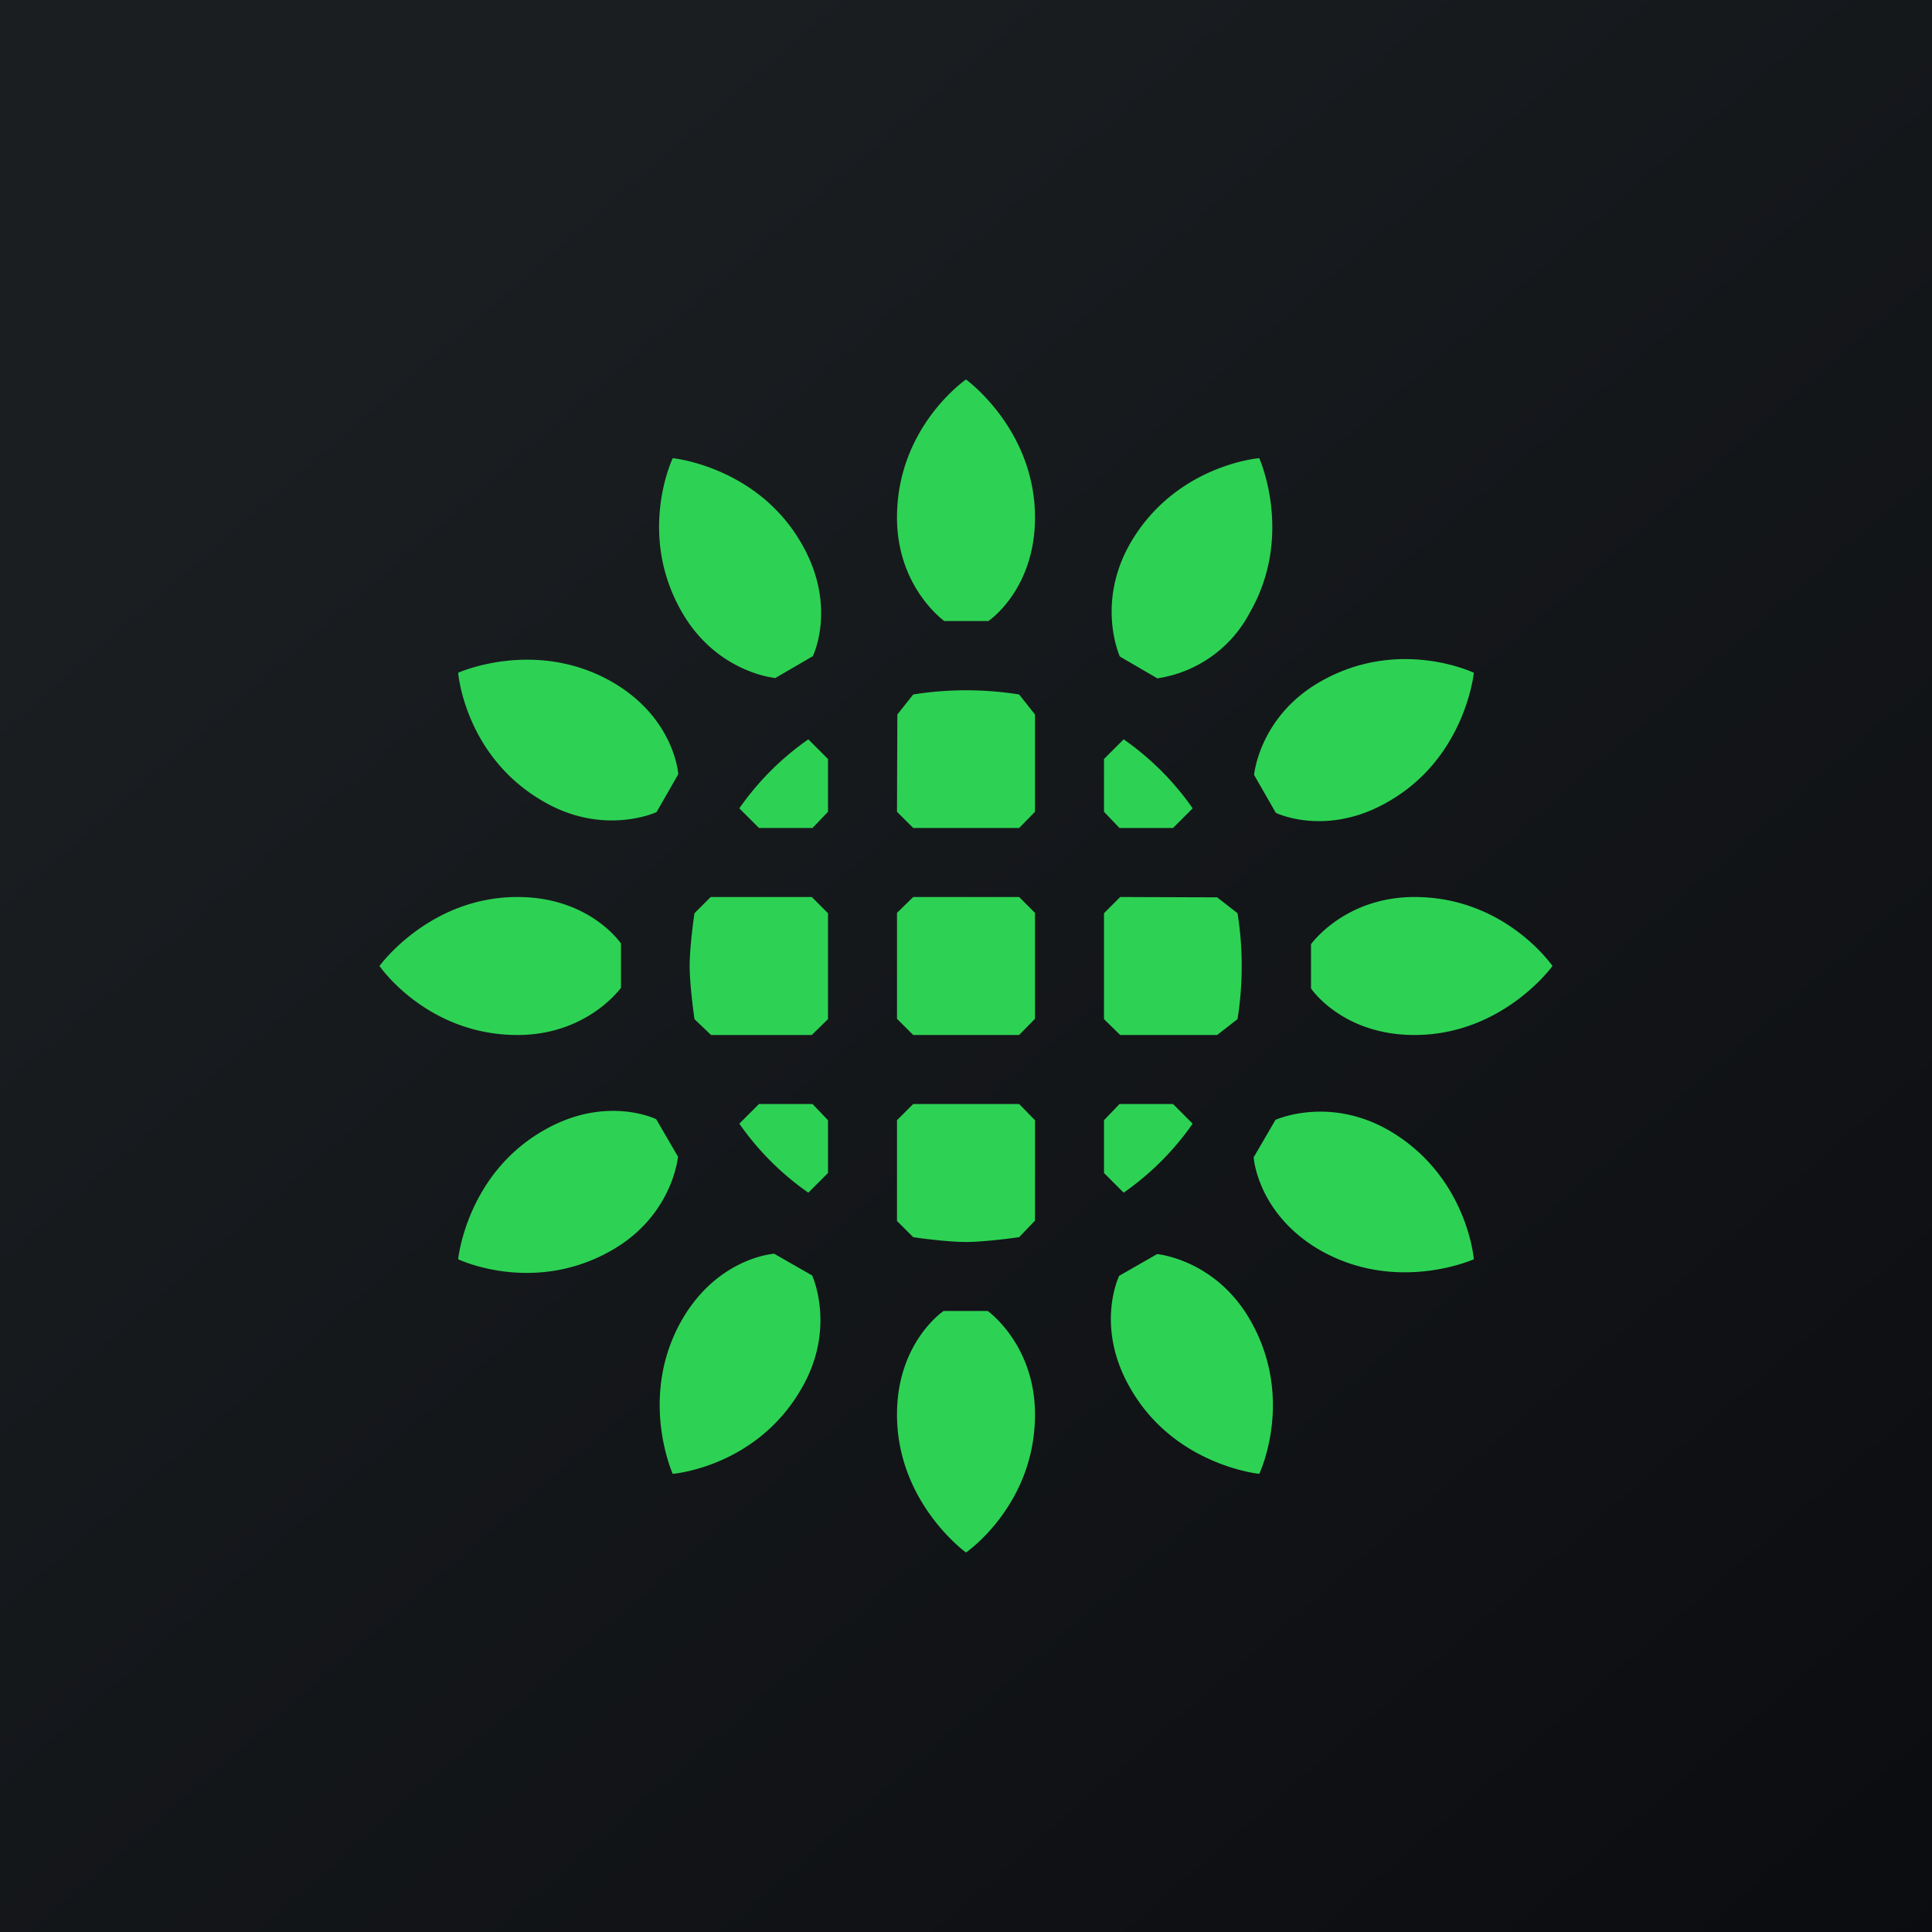
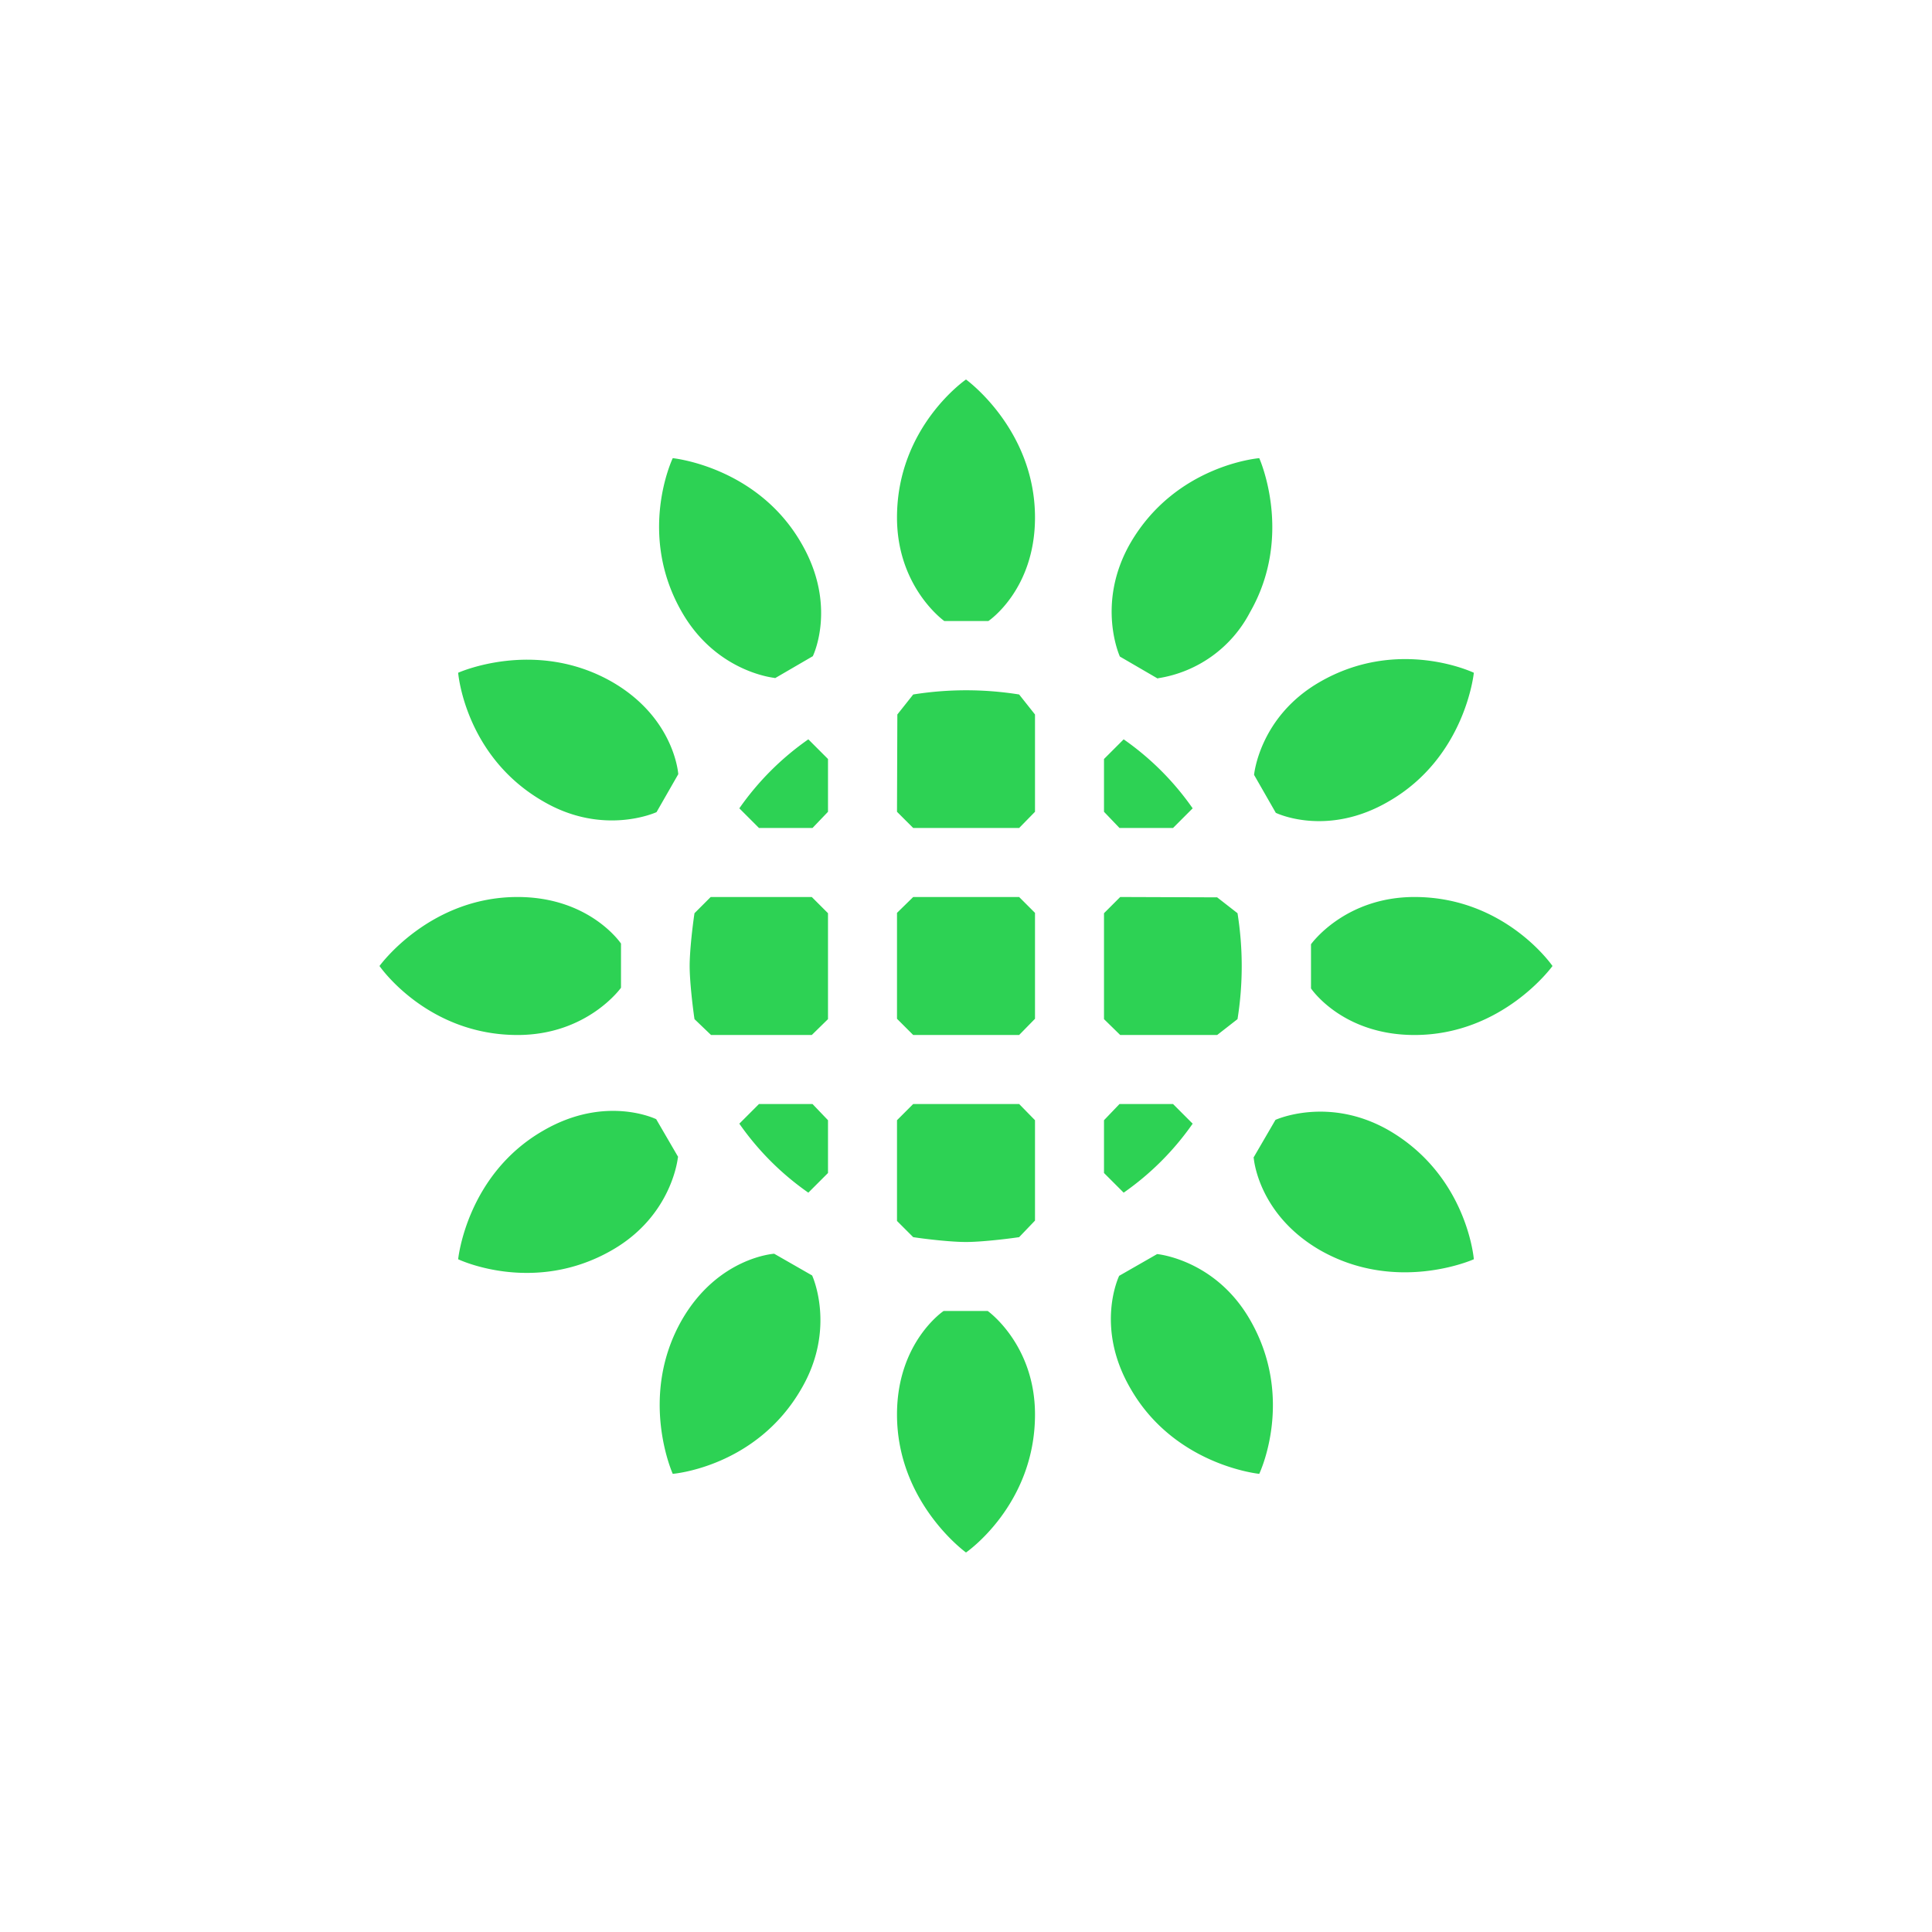
<svg xmlns="http://www.w3.org/2000/svg" width="56" height="56">
-   <path fill="url(#akyypmm1d)" d="M0 0h56v56H0z" />
  <path d="M28.65 18h-1.28S26 17.03 26 15c0-2.63 2-4 2-4s2 1.44 2 4c0 2.1-1.35 3-1.35 3zm-1.3 20h1.28s1.37.97 1.37 3c0 2.63-2 4-2 4s-2-1.44-2-4c0-2.1 1.35-3 1.35-3zM18 28.63v-1.28S17.1 26 15 26c-2.56 0-4 2-4 2s1.37 2 4 2c2.03 0 3-1.37 3-1.37zm20 .02v-1.28S38.97 26 41 26c2.63 0 4 2 4 2s-1.44 2-4 2c-2.1 0-3-1.35-3-1.35zm-14.46 8.32l-1.1-.63s-1.62.1-2.67 1.91c-1.28 2.23-.27 4.47-.27 4.47s2.42-.19 3.73-2.47c1.02-1.75.31-3.28.31-3.28zm10.02-17.3l-1.1-.64s-.7-1.53.3-3.28c1.32-2.28 3.74-2.47 3.74-2.47s1.01 2.24-.27 4.47a3.63 3.63 0 01-2.67 1.91zm-13.9 13.87l-.64-1.1s-1.46-.72-3.27.33c-2.23 1.28-2.47 3.73-2.47 3.73s2.19 1.05 4.47-.27c1.75-1.01 1.9-2.69 1.9-2.69zm17.32-9.98l-.63-1.1s.15-1.68 1.9-2.69c2.28-1.32 4.47-.27 4.47-.27s-.24 2.45-2.47 3.73c-1.8 1.05-3.27.33-3.27.33zm-14.52-3.9l1.1-.64s.72-1.46-.33-3.27c-1.28-2.23-3.73-2.47-3.73-2.47s-1.05 2.19.27 4.47c1.01 1.75 2.69 1.9 2.69 1.9zm9.98 17.32l1.1-.63s1.68.15 2.69 1.9c1.32 2.28.27 4.47.27 4.47s-2.45-.24-3.73-2.47c-1.05-1.8-.33-3.27-.33-3.27zM19.03 23.54l.63-1.1s-.1-1.62-1.91-2.67c-2.23-1.28-4.47-.27-4.47-.27s.19 2.42 2.47 3.73c1.75 1.02 3.28.31 3.28.31zm17.3 10.02l.64-1.1s1.53-.7 3.28.3c2.28 1.32 2.47 3.74 2.47 3.74s-2.24 1.01-4.47-.27c-1.8-1.05-1.91-2.67-1.91-2.67zM30 23.53l-.46.47h-3.07l-.47-.47.01-2.82.46-.58a9.73 9.73 0 013.07 0l.46.58v2.82zm0 8.94l-.46-.47h-3.07l-.47.47v2.92l.47.47c.4.06 1.1.14 1.53.14.42 0 1.13-.08 1.54-.14l.46-.48v-2.9zM29.54 30h-3.07l-.47-.47v-3.07l.47-.46h3.07l.46.46v3.07l-.46.47zm2.91-6H34l.57-.57a8.05 8.05 0 00-2-2L32 22v1.53l.45.47zm-8.9 0H22l-.57-.57a8.05 8.05 0 012-2L24 22v1.53l-.45.47zM34 32h-1.55l-.45.47V34l.57.57a8.05 8.05 0 002-2L34 32zm-10.45 0H22l-.57.57a8.05 8.05 0 002 2L24 34v-1.53l-.45-.47zm-.02-2l.47-.46v-3.07l-.47-.47H20.6l-.47.47c-.06.4-.14 1.1-.14 1.53 0 .42.08 1.13.14 1.54l.48.46h2.9zm8.94 0l-.47-.46v-3.07l.47-.47 2.81.01.59.46a9.73 9.73 0 010 3.07l-.59.46h-2.81z" fill="#2DD254" />
  <defs>
    <linearGradient id="akyypmm1d" x1="10.42" y1="9.71" x2="68.15" y2="76.02" gradientUnits="userSpaceOnUse">
      <stop stop-color="#1A1E21" />
      <stop offset="1" stop-color="#06060A" />
    </linearGradient>
  </defs>
</svg>